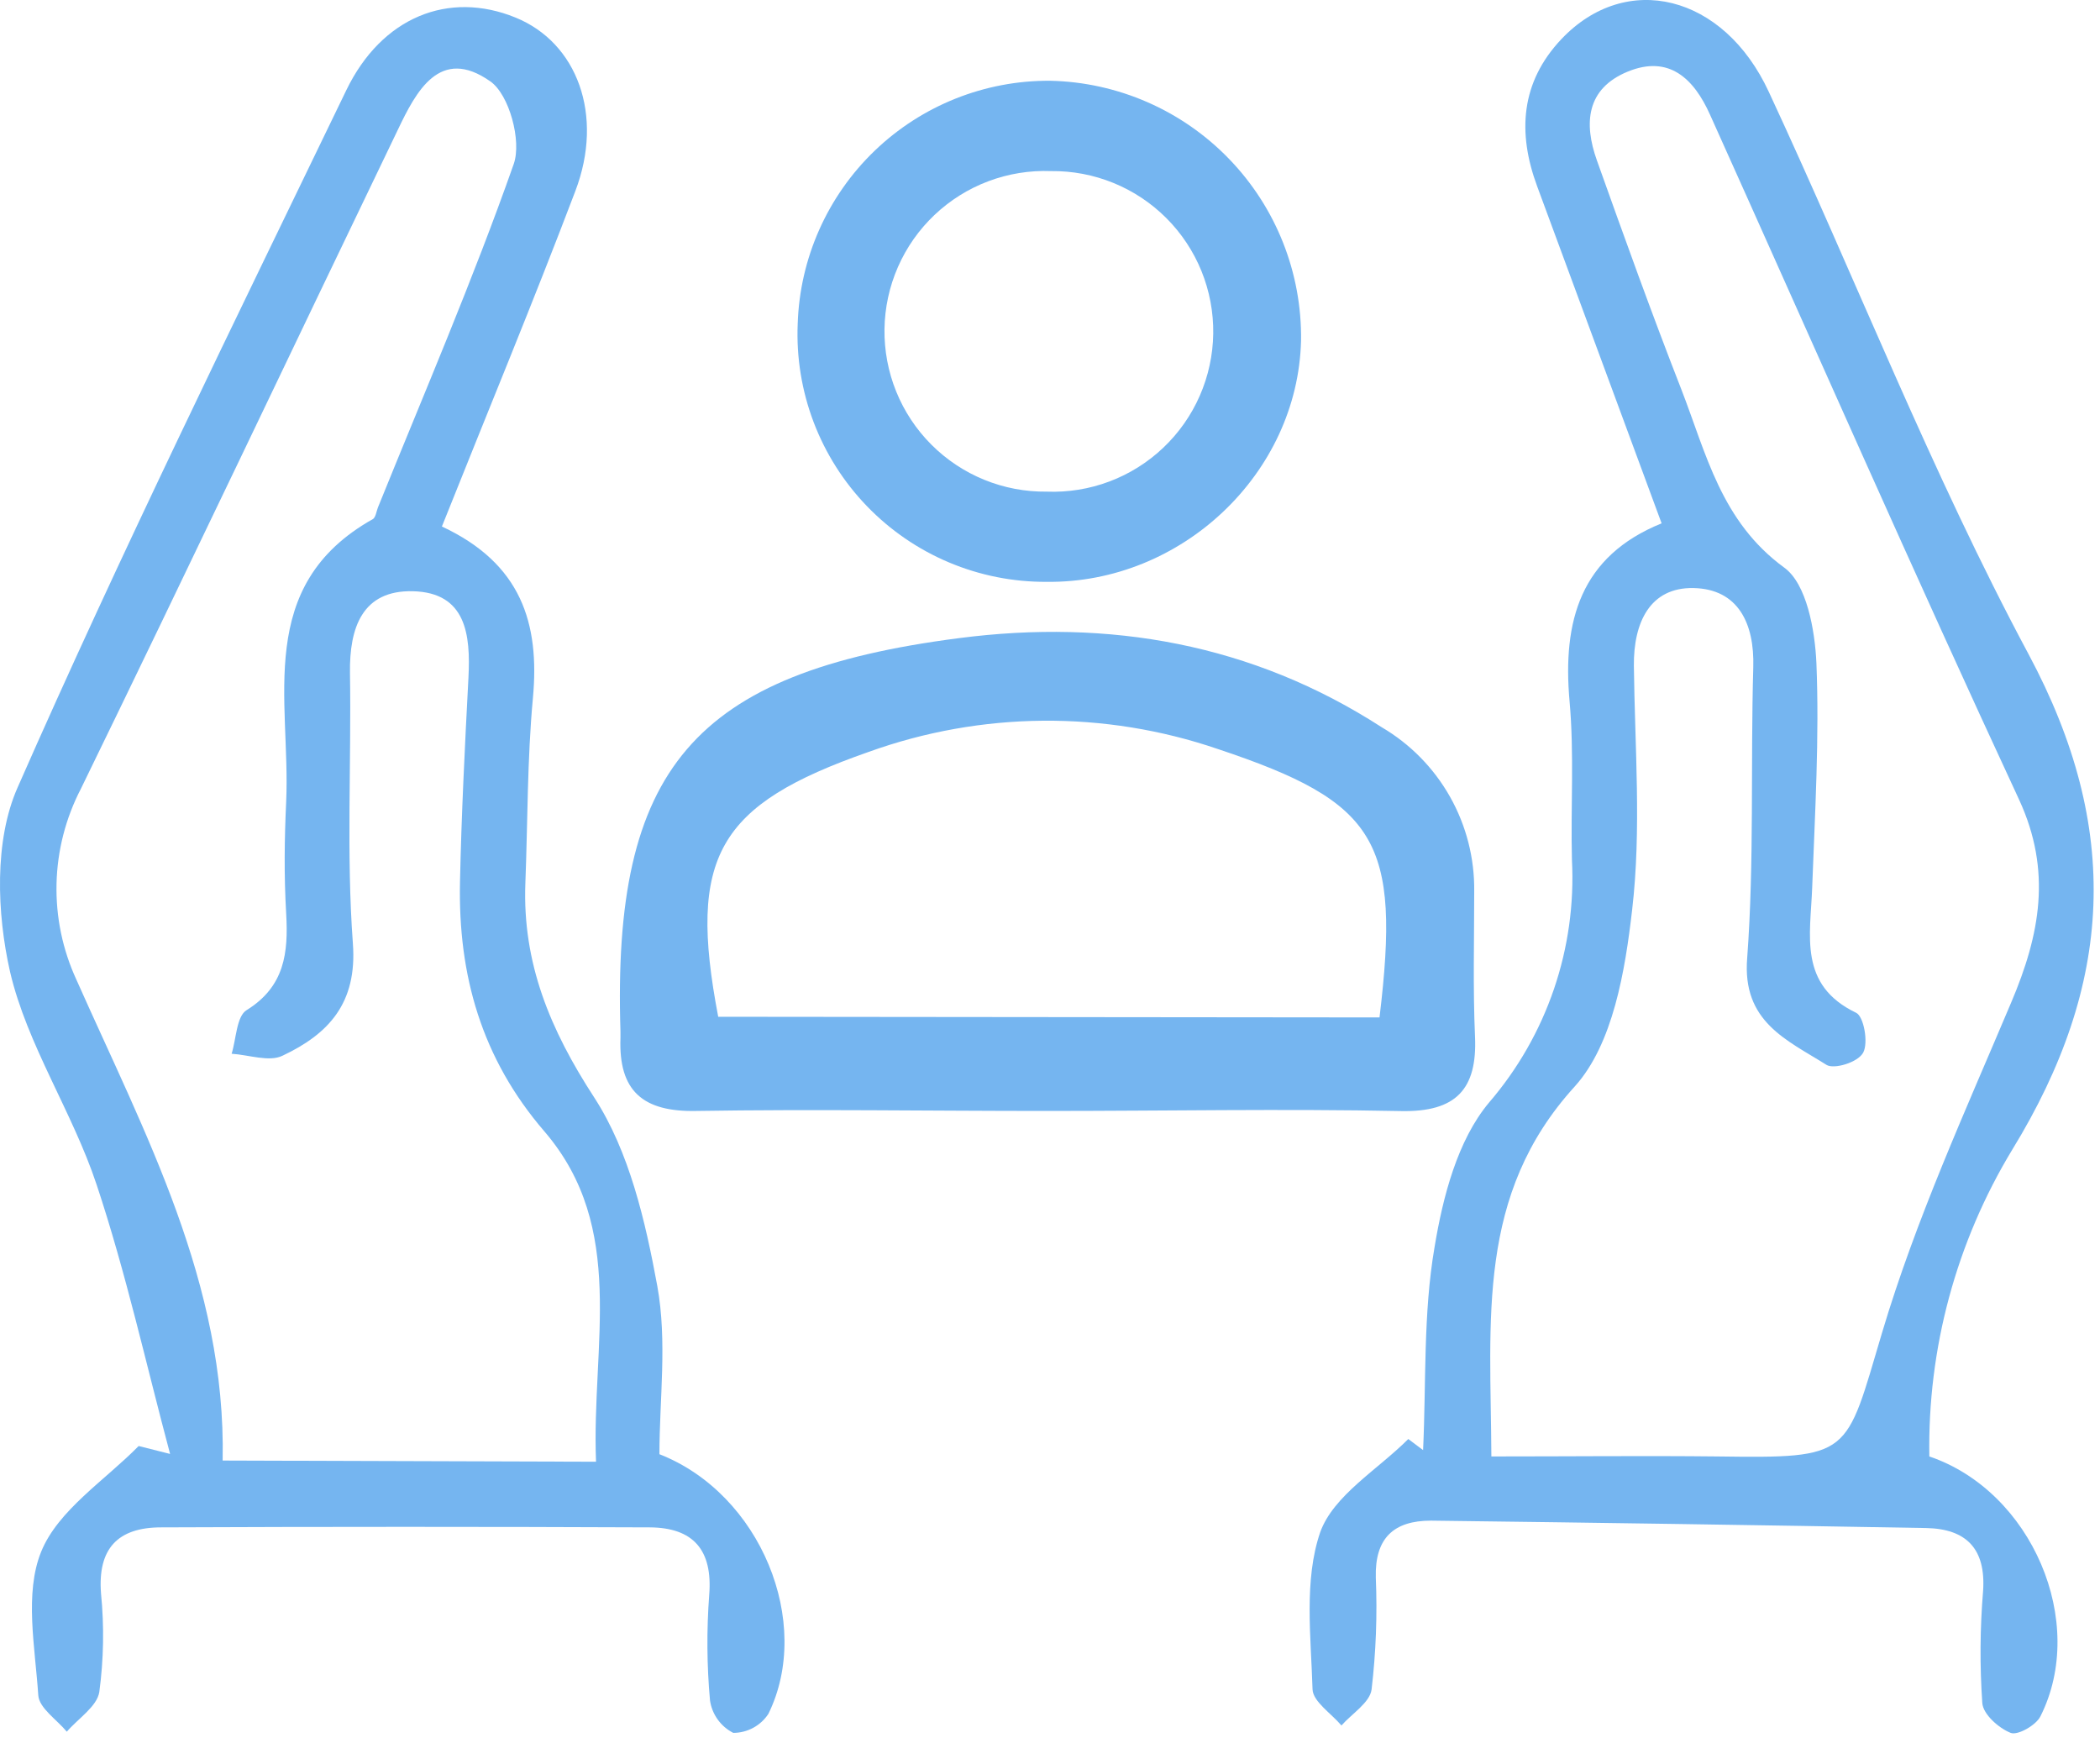
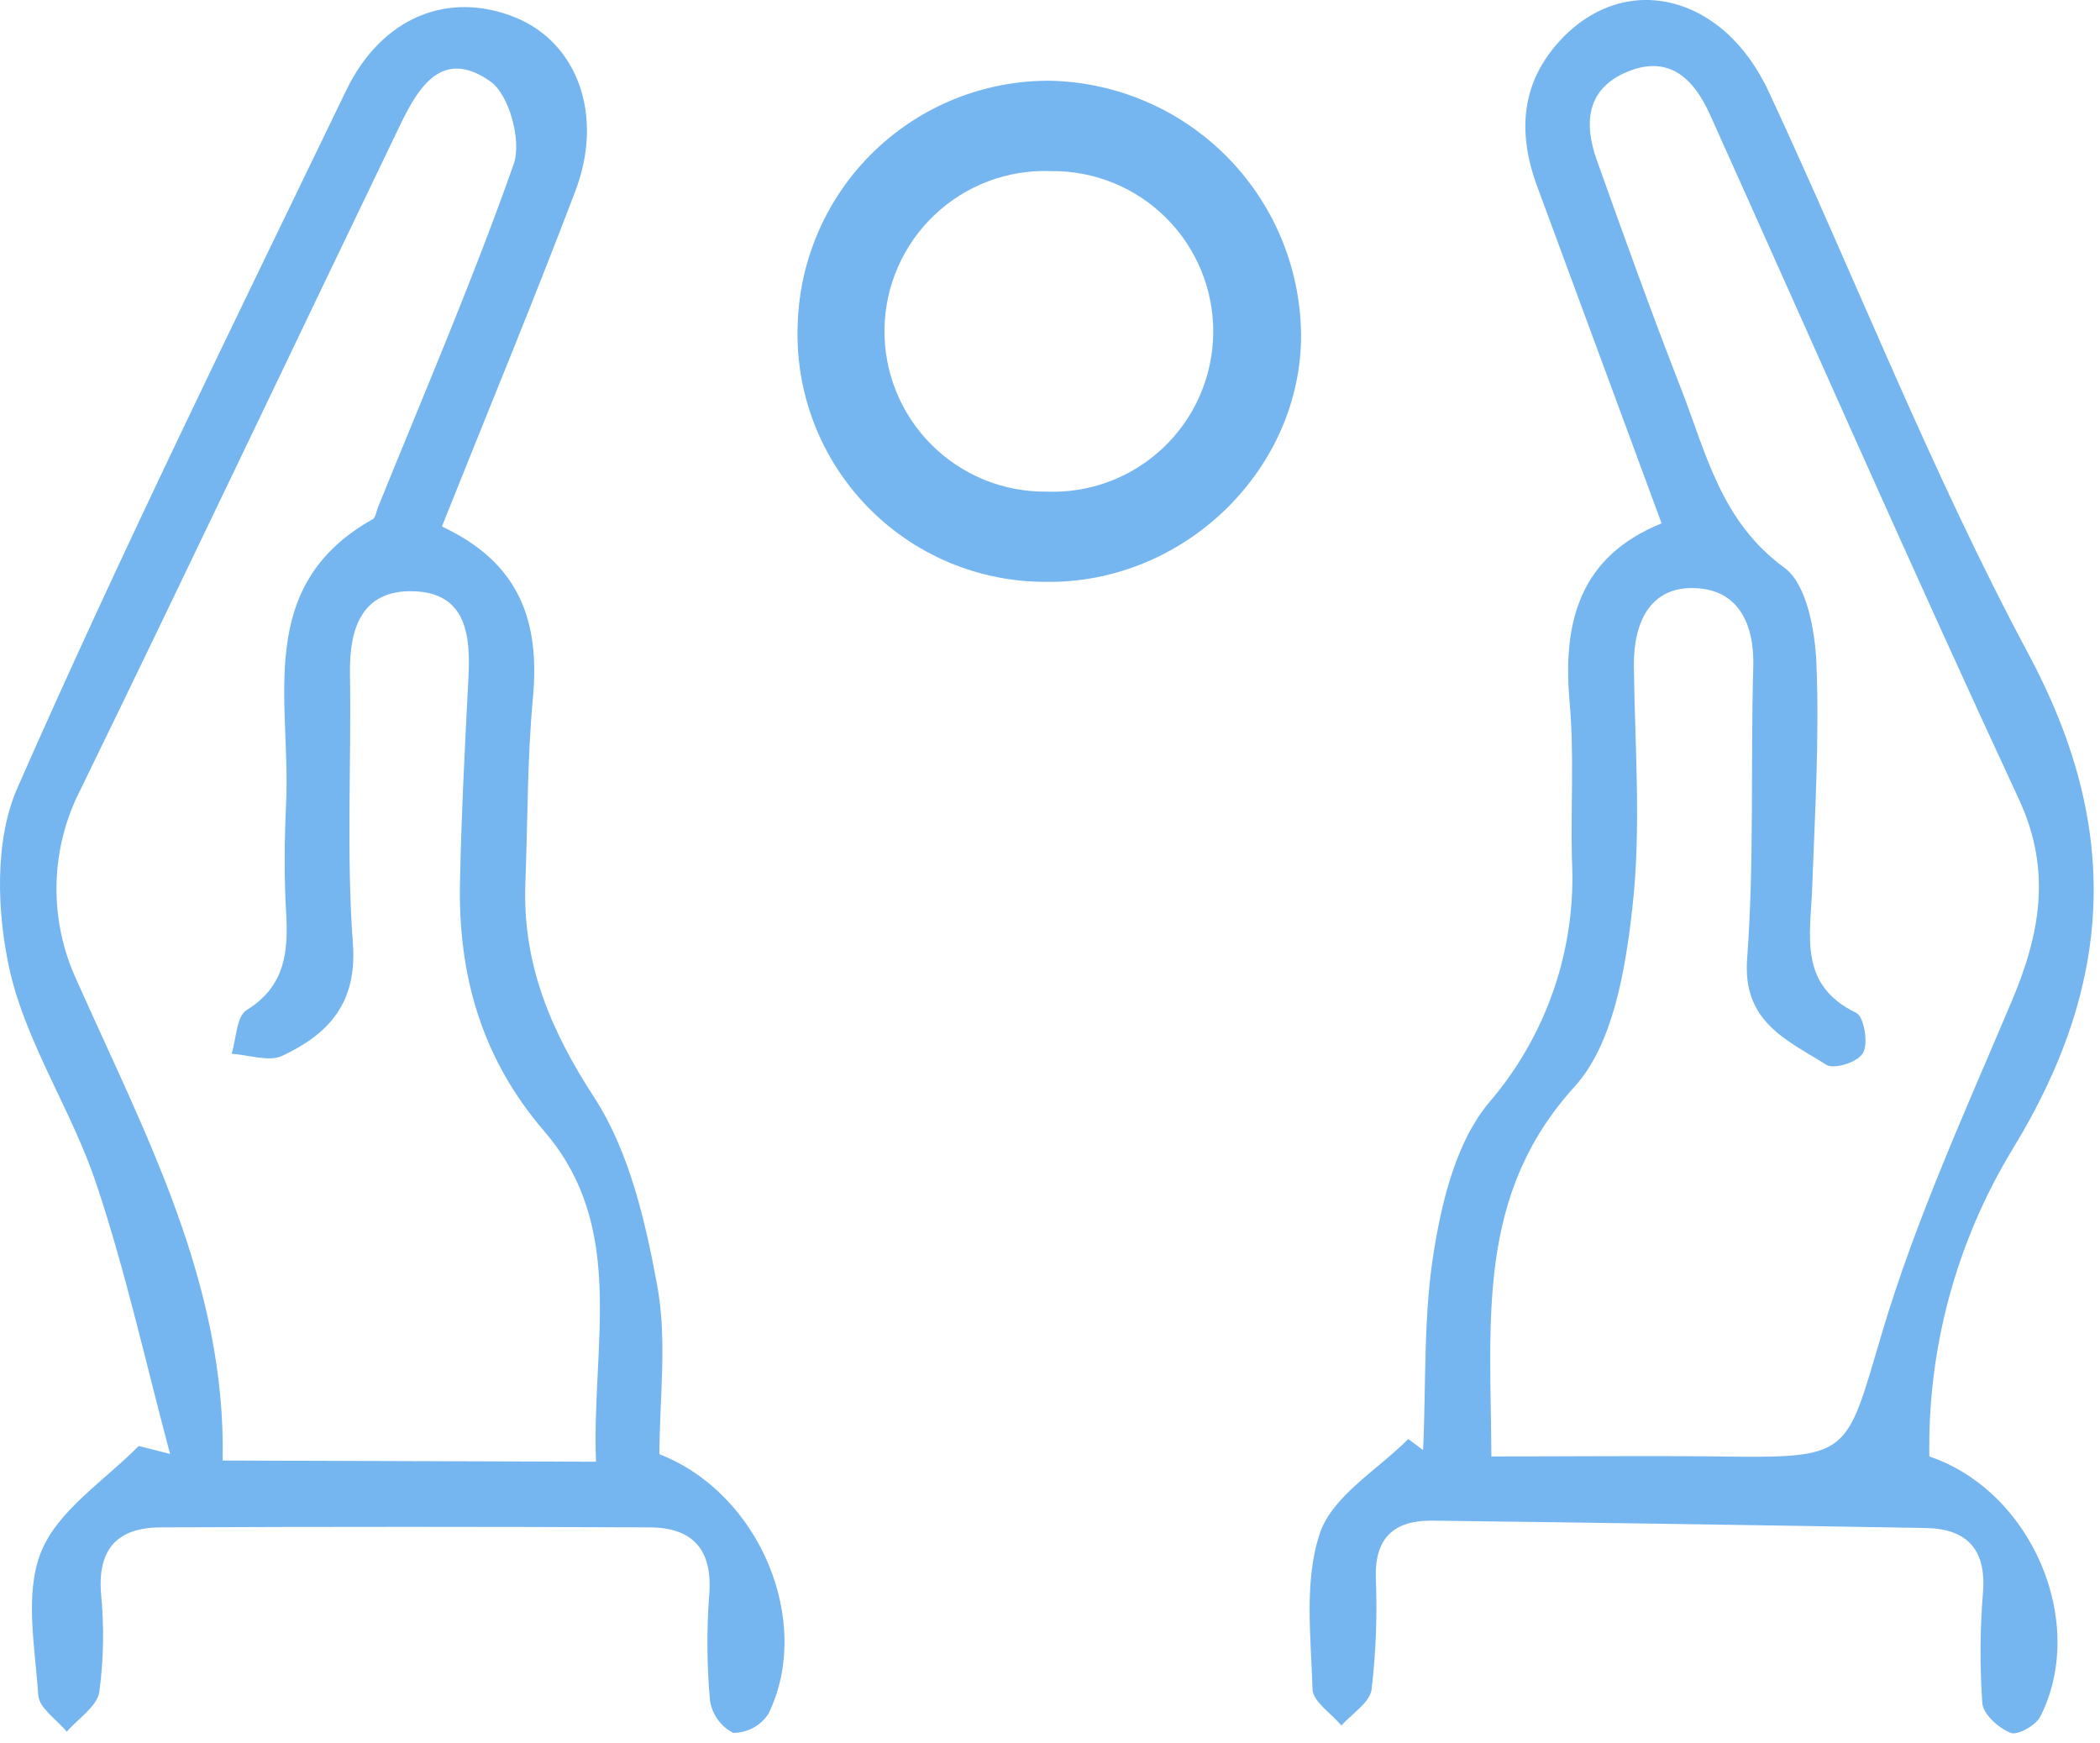
<svg xmlns="http://www.w3.org/2000/svg" width="159" height="132" viewBox="0 0 159 132" fill="none">
  <path d="M33.458 39.864C39.458 42.664 40.878 47.184 40.348 52.864C39.918 57.495 39.958 62.175 39.778 66.865C39.548 72.924 41.658 77.975 44.998 83.105C47.648 87.195 48.868 92.465 49.768 97.374C50.528 101.554 49.928 105.974 49.928 110.104C57.598 113.104 61.568 122.864 58.178 129.764C57.889 130.206 57.494 130.568 57.03 130.82C56.566 131.071 56.046 131.203 55.518 131.204C55.051 130.966 54.647 130.619 54.341 130.193C54.035 129.767 53.835 129.274 53.758 128.754C53.517 126.094 53.497 123.418 53.698 120.754C53.968 117.354 52.488 115.664 49.198 115.644C36.878 115.591 24.545 115.591 12.198 115.644C8.908 115.644 7.388 117.264 7.648 120.644C7.896 123.131 7.852 125.638 7.518 128.114C7.338 129.214 5.918 130.114 5.058 131.114C4.308 130.204 2.958 129.324 2.898 128.354C2.658 124.714 1.838 120.634 3.118 117.484C4.398 114.334 7.948 112.084 10.498 109.484L12.878 110.084C11.058 103.284 9.538 96.374 7.318 89.704C5.488 84.184 2.048 79.115 0.758 73.564C-0.242 69.144 -0.442 63.635 1.328 59.635C9.158 41.825 17.758 24.355 26.218 6.834C28.908 1.274 33.978 -0.726 39.018 1.324C43.698 3.214 45.758 8.714 43.558 14.475C40.378 22.855 36.948 31.114 33.458 39.864ZM45.128 110.674C44.778 101.804 47.498 92.995 41.228 85.674C36.458 80.144 34.678 73.825 34.828 66.784C34.938 61.624 35.198 56.474 35.468 51.315C35.638 48.054 35.298 44.864 31.258 44.764C27.438 44.675 26.448 47.514 26.498 50.955C26.608 57.785 26.218 64.635 26.718 71.434C27.058 75.975 24.858 78.294 21.388 79.934C20.388 80.424 18.828 79.865 17.538 79.784C17.888 78.654 17.908 76.954 18.668 76.484C21.558 74.695 21.838 72.135 21.668 69.184C21.498 66.234 21.538 63.514 21.668 60.684C22.008 53.014 19.238 44.355 28.228 39.304C28.448 39.175 28.498 38.715 28.618 38.414C32.108 29.785 35.798 21.224 38.898 12.415C39.508 10.675 38.558 7.164 37.128 6.164C33.298 3.464 31.498 6.944 30.128 9.814C22.128 26.424 14.218 43.114 6.128 59.715C4.971 61.941 4.339 64.402 4.28 66.91C4.221 69.418 4.737 71.906 5.788 74.184C10.968 85.844 17.128 97.184 16.858 110.584L45.128 110.674Z" fill="#75B5F0" />
  <path d="M125.808 39.624C122.598 30.934 119.498 22.524 116.388 14.114C114.878 10.044 115.138 6.224 118.218 2.964C123.118 -2.216 130.508 -0.436 133.928 6.964C140.528 21.145 146.228 35.785 153.598 49.544C160.658 62.734 160.018 74.544 152.358 87.044C148.118 94.041 145.941 102.094 146.078 110.274C153.848 112.914 158.078 122.834 154.488 129.954C154.158 130.624 152.768 131.414 152.238 131.204C151.328 130.844 150.148 129.794 150.088 128.944C149.893 126.12 149.913 123.286 150.148 120.464C150.368 117.264 148.878 115.754 145.838 115.694C133.345 115.474 120.848 115.288 108.348 115.134C105.528 115.134 104.088 116.454 104.168 119.444C104.287 122.275 104.18 125.111 103.848 127.924C103.708 128.924 102.358 129.744 101.568 130.644C100.798 129.734 99.408 128.834 99.378 127.904C99.258 123.904 98.718 119.634 99.958 116.014C100.958 113.224 104.318 111.274 106.628 108.954L107.748 109.794C107.988 104.664 107.748 99.454 108.618 94.415C109.248 90.605 110.358 86.325 112.738 83.484C117.121 78.391 119.37 71.804 119.018 65.094C118.918 61.094 119.198 57.094 118.838 53.094C118.298 47.014 119.658 42.114 125.808 39.624ZM112.918 110.274C119.038 110.274 124.528 110.214 130.018 110.274C140.248 110.414 139.708 110.274 142.508 100.874C145.058 92.325 148.808 84.115 152.288 75.874C154.458 70.754 155.368 65.954 152.878 60.554C144.878 43.334 137.258 25.985 129.478 8.694C128.258 5.964 126.378 4.134 123.238 5.424C120.098 6.714 119.908 9.344 120.908 12.145C122.978 17.945 125.058 23.744 127.298 29.474C129.188 34.334 130.298 39.474 135.088 42.974C136.788 44.194 137.418 47.705 137.528 50.205C137.758 55.855 137.418 61.535 137.208 67.204C137.078 70.825 136.148 74.575 140.538 76.684C141.118 76.965 141.468 78.924 141.078 79.684C140.688 80.445 138.848 80.984 138.288 80.624C135.288 78.734 131.888 77.374 132.288 72.525C132.828 65.225 132.538 57.864 132.748 50.525C132.848 47.184 131.588 44.605 128.248 44.525C124.908 44.444 123.678 47.164 123.708 50.404C123.778 56.565 124.288 62.794 123.578 68.874C123.048 73.504 122.128 79.044 119.238 82.254C111.758 90.465 112.868 99.894 112.918 110.274Z" fill="#75B5F0" />
-   <path d="M79.198 84.115C70.379 84.115 61.559 83.975 52.739 84.115C48.678 84.204 46.828 82.605 46.978 78.594C46.978 78.434 46.978 78.264 46.978 78.094C46.349 58.245 52.459 50.914 72.618 48.315C83.959 46.844 94.808 48.724 104.619 55.065C106.777 56.334 108.561 58.151 109.79 60.332C111.019 62.514 111.65 64.981 111.619 67.484C111.619 71.154 111.519 74.814 111.679 78.484C111.859 82.484 110.228 84.204 106.098 84.124C97.178 83.945 88.189 84.115 79.198 84.115ZM104.449 77.034C106.059 63.664 104.299 60.745 92.219 56.715C83.63 53.778 74.297 53.856 65.758 56.934C54.328 60.934 52.059 64.844 54.379 76.984L104.449 77.034Z" fill="#75B5F0" />
  <path d="M79.249 44.054C76.71 44.07 74.195 43.57 71.855 42.585C69.515 41.6 67.4 40.15 65.638 38.323C63.875 36.495 62.502 34.33 61.601 31.956C60.701 29.582 60.291 27.051 60.398 24.514C60.555 19.561 62.641 14.865 66.211 11.427C69.781 7.99 74.553 6.083 79.508 6.114C84.632 6.222 89.505 8.352 93.064 12.039C96.624 15.725 98.581 20.67 98.508 25.794C98.258 35.854 89.469 44.174 79.249 44.054ZM79.249 37.224C80.867 37.287 82.482 37.026 83.999 36.455C85.515 35.884 86.901 35.015 88.076 33.9C89.252 32.785 90.192 31.446 90.841 29.962C91.491 28.478 91.837 26.878 91.859 25.259C91.881 23.639 91.579 22.031 90.97 20.529C90.361 19.028 89.457 17.664 88.313 16.517C87.168 15.371 85.806 14.465 84.306 13.853C82.806 13.241 81.198 12.935 79.579 12.954C77.96 12.891 76.345 13.153 74.828 13.724C73.312 14.295 71.926 15.164 70.751 16.279C69.575 17.394 68.635 18.733 67.986 20.217C67.336 21.701 66.99 23.3 66.968 24.92C66.946 26.54 67.248 28.148 67.857 29.649C68.466 31.151 69.37 32.515 70.514 33.661C71.659 34.808 73.021 35.714 74.521 36.326C76.021 36.938 77.629 37.243 79.249 37.224Z" fill="#75B5F0" />
</svg>